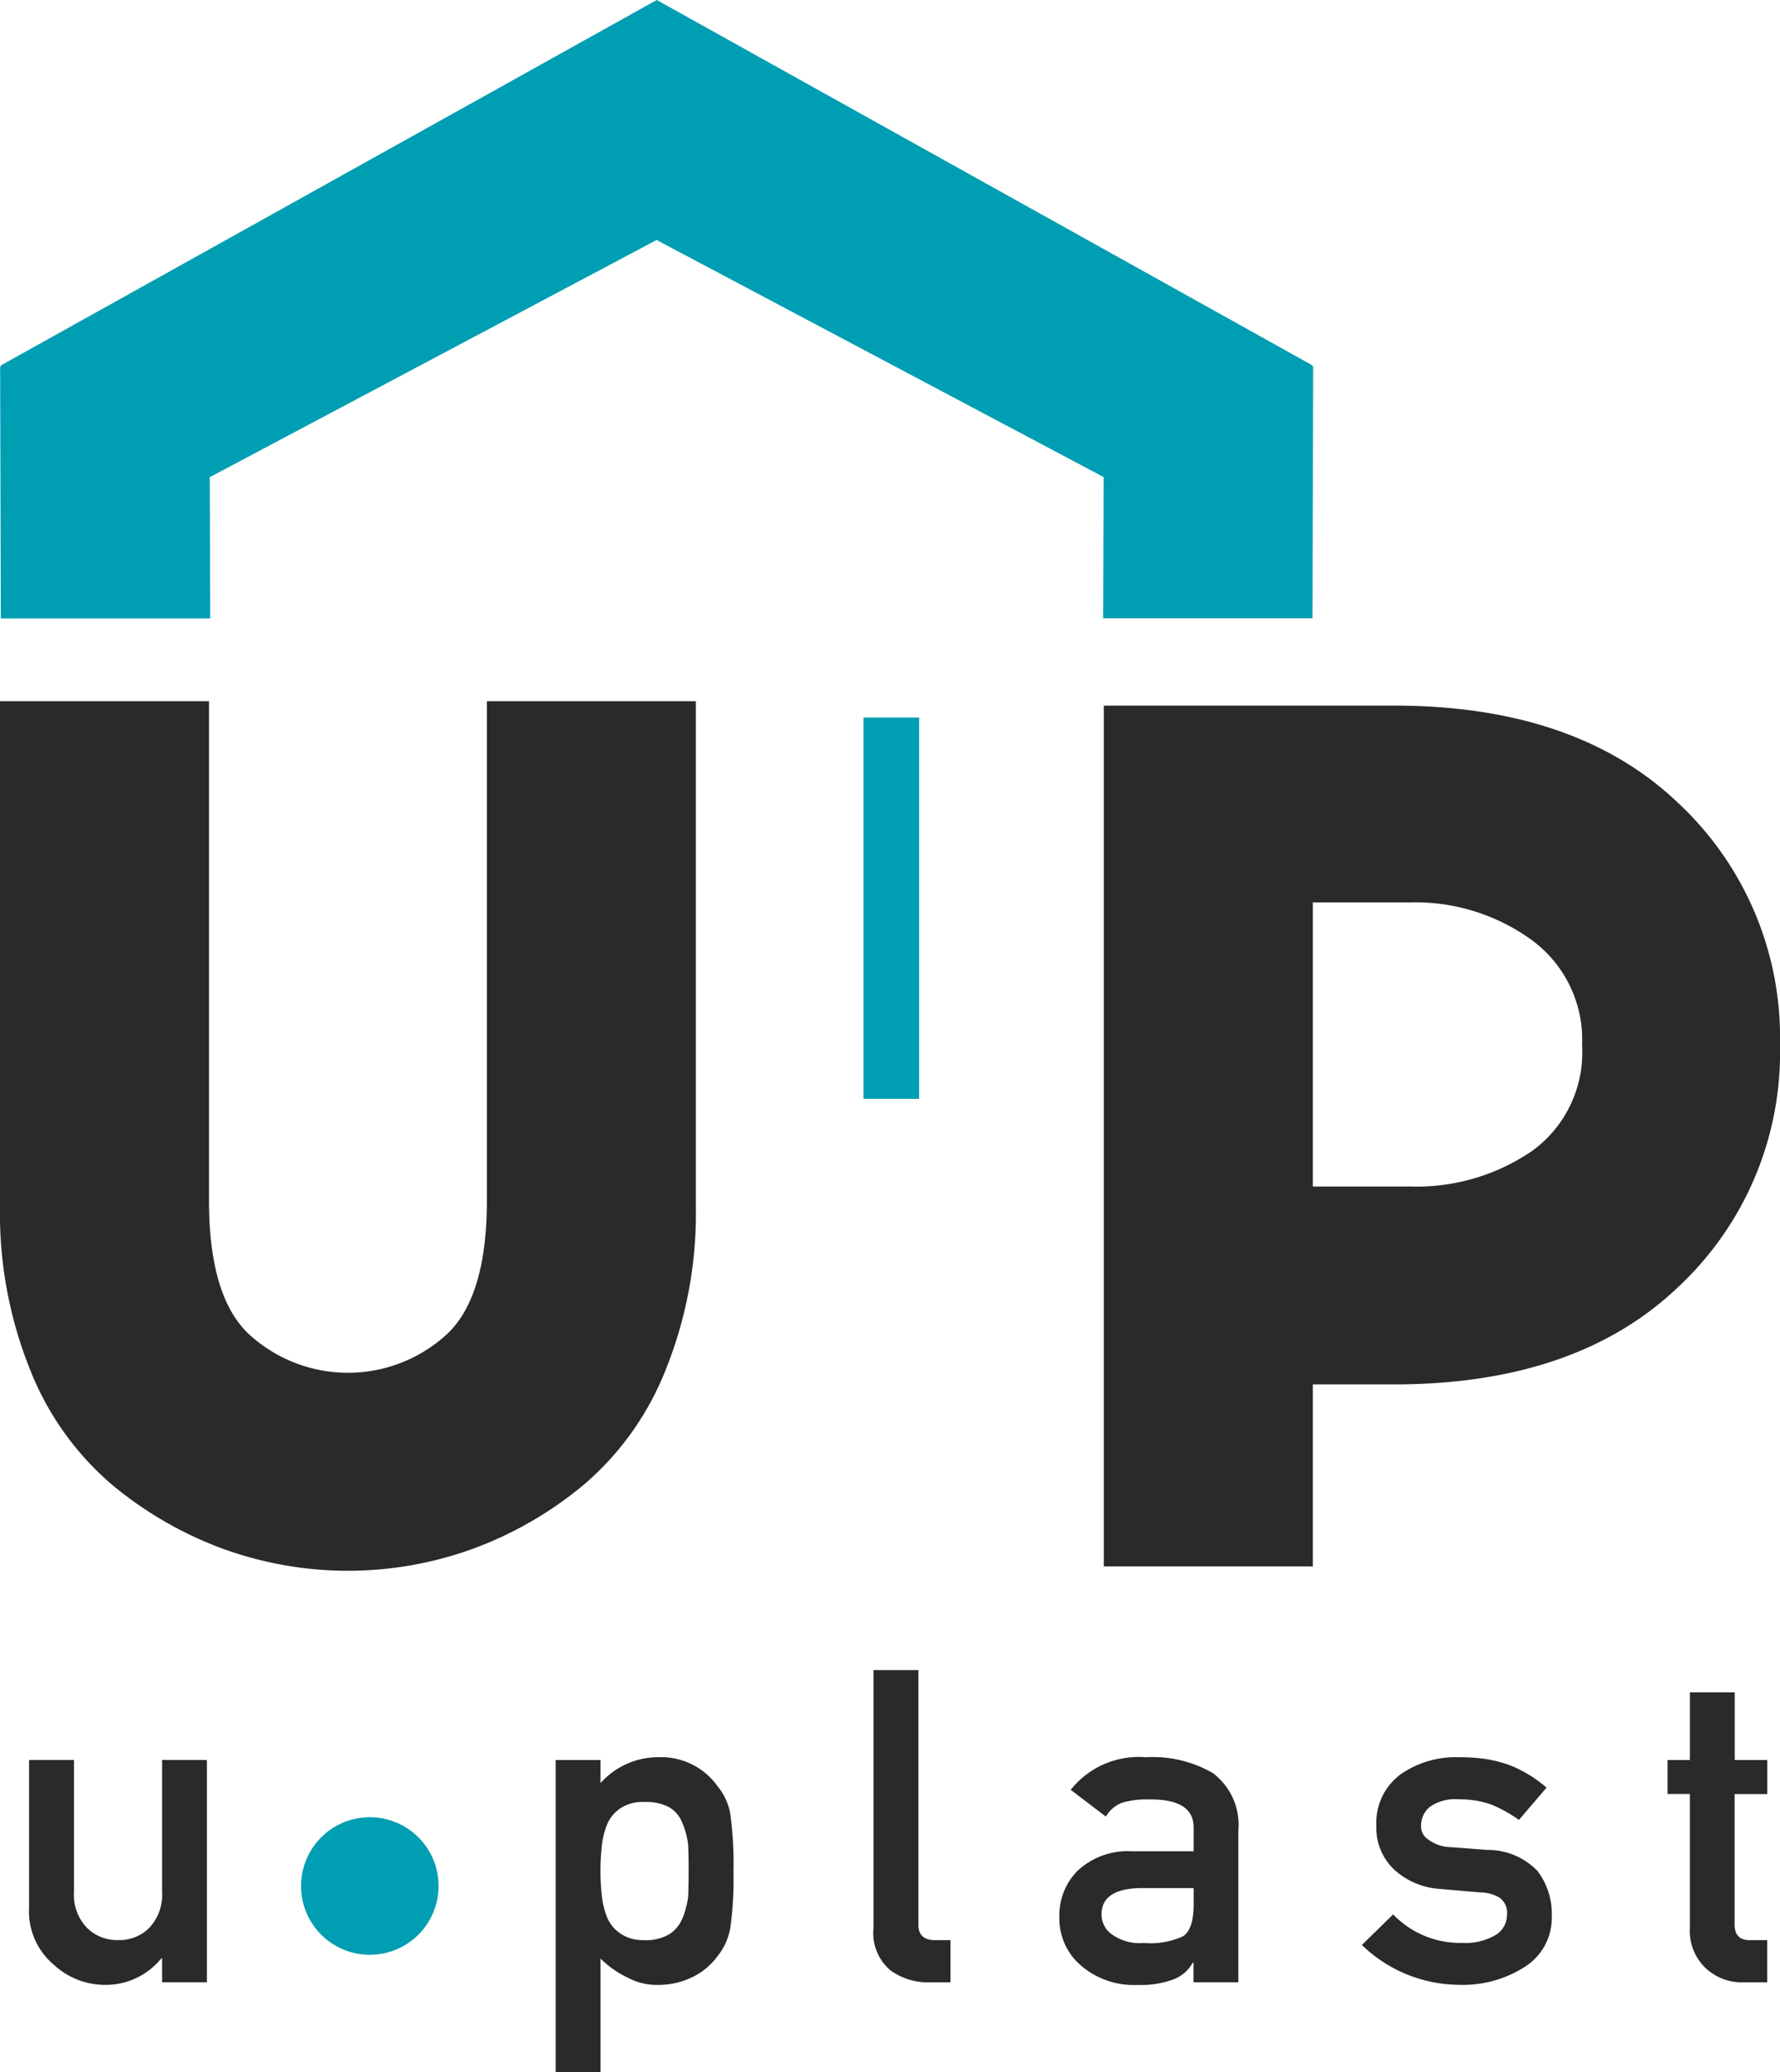
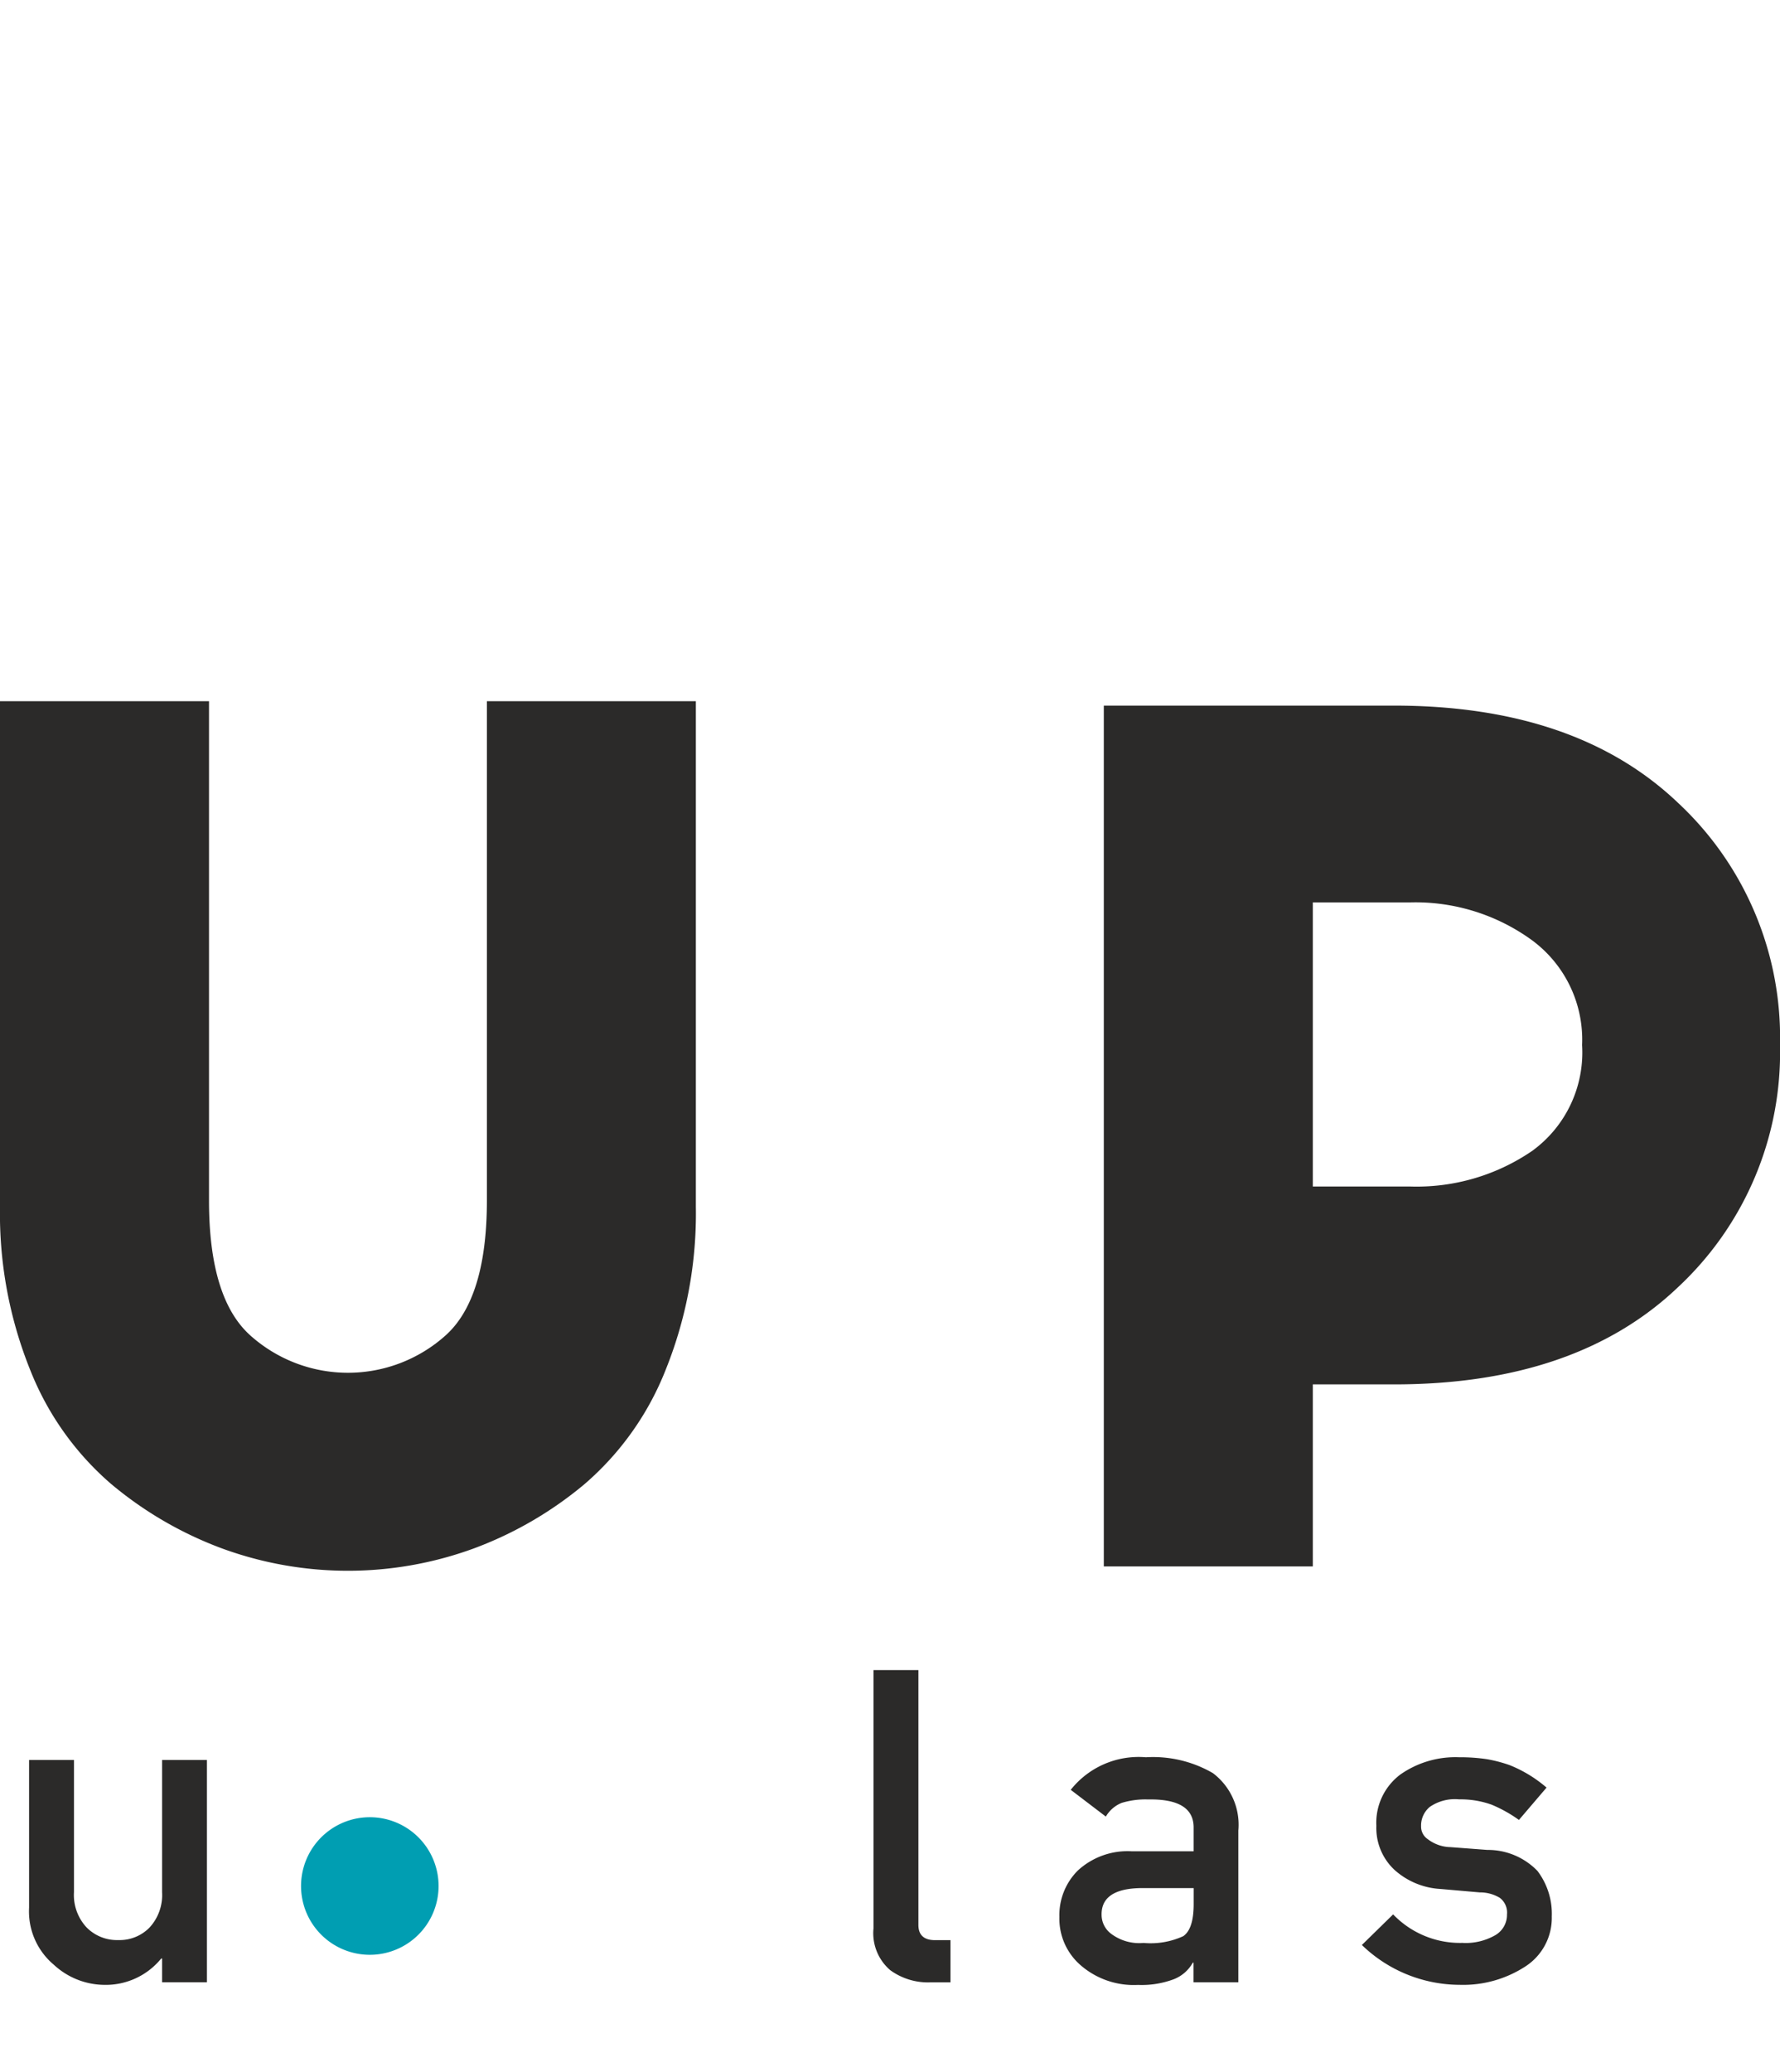
<svg xmlns="http://www.w3.org/2000/svg" id="Слой_x0020_1" width="79.39" height="92.392" viewBox="0 0 79.39 92.392">
  <path id="Контур_1123" data-name="Контур 1123" d="M31.036,9.284V31.822a18.654,18.654,0,0,1-1.344,7.265,13.026,13.026,0,0,1-3.619,5.1,16.764,16.764,0,0,1-4.962,2.878,16.336,16.336,0,0,1-11.186,0,16.746,16.746,0,0,1-4.963-2.878,13.014,13.014,0,0,1-3.62-5.1A18.641,18.641,0,0,1,0,31.822V9.284H9.322V31.548q0,4.387,1.865,6.032a6.527,6.527,0,0,0,8.664,0q1.863-1.645,1.865-6.032V9.284h9.322Z" transform="translate(0 21.979)" fill="#2b2a29" />
  <path id="Контур_1124" data-name="Контур 1124" d="M23.942,30.782h4.332a9.124,9.124,0,0,0,5.456-1.59,5.423,5.423,0,0,0,2.222-4.715A5.508,5.508,0,0,0,33.7,19.789a8.842,8.842,0,0,0-5.429-1.673H23.942V30.782ZM14.62,9.342H27.561q8.116,0,12.667,4.332a14.3,14.3,0,0,1,4.551,10.8,14.3,14.3,0,0,1-4.551,10.8q-4.552,4.332-12.667,4.331H23.942v8.116H14.62V9.342Z" transform="translate(34.611 22.117)" fill="#2b2a29" />
  <path id="Контур_1125" data-name="Контур 1125" d="M.386,23.3h2v5.9a2.115,2.115,0,0,0,.563,1.566,1.9,1.9,0,0,0,1.413.564,1.864,1.864,0,0,0,1.4-.564A2.135,2.135,0,0,0,6.316,29.2V23.3h2v9.912h-2v-1.06H6.278a3.192,3.192,0,0,1-2.569,1.175,3.356,3.356,0,0,1-2.225-.9,3.1,3.1,0,0,1-1.1-2.541V23.3Z" transform="translate(.913 55.166)" fill="#2b2a29" />
-   <path id="Контур_1126" data-name="Контур 1126" d="M11.313,31.421a2.034,2.034,0,0,0,1.118-.267,1.525,1.525,0,0,0,.582-.707,3.663,3.663,0,0,0,.258-.993q.018-.535.019-1.1,0-.592-.019-1.156a3.44,3.44,0,0,0-.258-.993,1.409,1.409,0,0,0-.582-.706,2.234,2.234,0,0,0-1.118-.238,1.8,1.8,0,0,0-1.06.277,1.626,1.626,0,0,0-.6.725,3.638,3.638,0,0,0-.238.974,10.791,10.791,0,0,0-.058,1.117,9.646,9.646,0,0,0,.058,1.051,3.668,3.668,0,0,0,.238,1,1.624,1.624,0,0,0,.6.726,1.758,1.758,0,0,0,1.06.287ZM7.36,23.39h2v1.031a3.43,3.43,0,0,1,2.559-1.156,3.086,3.086,0,0,1,2.665,1.3,2.6,2.6,0,0,1,.563,1.232,15.636,15.636,0,0,1,.143,2.559,15.413,15.413,0,0,1-.143,2.521,2.74,2.74,0,0,1-.563,1.251,2.974,2.974,0,0,1-1.079.917,3.471,3.471,0,0,1-1.586.372,2.764,2.764,0,0,1-1.365-.334,4.353,4.353,0,0,1-1.194-.841v5.071h-2V23.39Z" transform="translate(17.424 55.079)" fill="#2b2a29" />
  <path id="Контур_1127" data-name="Контур 1127" d="M11.57,22.112h2V33.475q0,.678.745.678H15v1.881h-.888a2.859,2.859,0,0,1-1.8-.544,2.171,2.171,0,0,1-.745-1.863V22.112Z" transform="translate(27.392 52.347)" fill="#2b2a29" />
  <path id="Контур_1128" data-name="Контур 1128" d="M20.019,29.1H17.632q-1.738.038-1.719,1.194a1.06,1.06,0,0,0,.449.86,2.089,2.089,0,0,0,1.423.391,3.488,3.488,0,0,0,1.767-.3q.468-.315.468-1.432V29.1Zm0,3.324h-.038a1.657,1.657,0,0,1-.86.744,4.082,4.082,0,0,1-1.585.249,3.615,3.615,0,0,1-2.559-.879,2.743,2.743,0,0,1-.946-2.148,2.81,2.81,0,0,1,.821-2.072,3.274,3.274,0,0,1,2.406-.859h2.76V26.418q.019-1.309-2.034-1.27a3.637,3.637,0,0,0-1.175.153,1.438,1.438,0,0,0-.706.611l-1.566-1.193a3.863,3.863,0,0,1,3.352-1.452,5.317,5.317,0,0,1,2.988.707,2.882,2.882,0,0,1,1.136,2.559V33.3h-2v-.879Z" transform="translate(33.219 55.079)" fill="#2b2a29" />
  <path id="Контур_1129" data-name="Контур 1129" d="M22.565,31.545a2.652,2.652,0,0,0,1.4-.334,1.045,1.045,0,0,0,.544-.936.82.82,0,0,0-.325-.745,1.709,1.709,0,0,0-.888-.239l-1.757-.153a3.349,3.349,0,0,1-2.035-.84,2.55,2.55,0,0,1-.821-1.976,2.685,2.685,0,0,1,1.079-2.293,4.279,4.279,0,0,1,2.616-.763,8.01,8.01,0,0,1,1.232.085,6.2,6.2,0,0,1,1.021.267,5.856,5.856,0,0,1,1.643,1l-1.232,1.442a6.132,6.132,0,0,0-1.213-.678,4.078,4.078,0,0,0-1.451-.239,1.973,1.973,0,0,0-1.309.334,1.079,1.079,0,0,0-.391.859.674.674,0,0,0,.3.583,1.72,1.72,0,0,0,1.012.354l1.643.124a3.074,3.074,0,0,1,2.234.935,3.158,3.158,0,0,1,.64,2.034,2.573,2.573,0,0,1-1.175,2.225,5.094,5.094,0,0,1-2.931.821,6.3,6.3,0,0,1-4.364-1.776l1.394-1.365a4.138,4.138,0,0,0,3.132,1.27Z" transform="translate(42.704 55.08)" fill="#2b2a29" />
-   <path id="Контур_1130" data-name="Контур 1130" d="M23.081,22.407h2v3.017h1.452v1.518H25.076v5.777q-.019.755.707.736h.745v1.881H25.487a2.365,2.365,0,0,1-1.719-.649,2.3,2.3,0,0,1-.688-1.8v-5.95h-.993V25.424h.993Z" transform="translate(52.29 53.045)" fill="#2b2a29" />
-   <path id="Контур_1131" data-name="Контур 1131" d="M13.92,26.5H11.437V9.5H13.92Z" transform="translate(27.075 22.492)" fill="#009eb2" />
-   <path id="Контур_1132" data-name="Контур 1132" d="M58.514,16.281,29.287,0,.052,16.281A.167.167,0,0,0,0,16.4l.03,11.174H9.37l-.02-6.3L29.278,10.7,49.215,21.268l-.02,6.3h9.338l.03-11.174A.167.167,0,0,0,58.514,16.281Z" transform="translate(.006)" fill="#009eb2" />
+   <path id="Контур_1131" data-name="Контур 1131" d="M13.92,26.5V9.5H13.92Z" transform="translate(27.075 22.492)" fill="#009eb2" />
  <path id="Контур_1133" data-name="Контур 1133" d="M10.121,27.127A3.067,3.067,0,1,1,7.054,24.06a3.067,3.067,0,0,1,3.067,3.067Z" transform="translate(9.44 56.959)" fill="#009eb2" />
</svg>